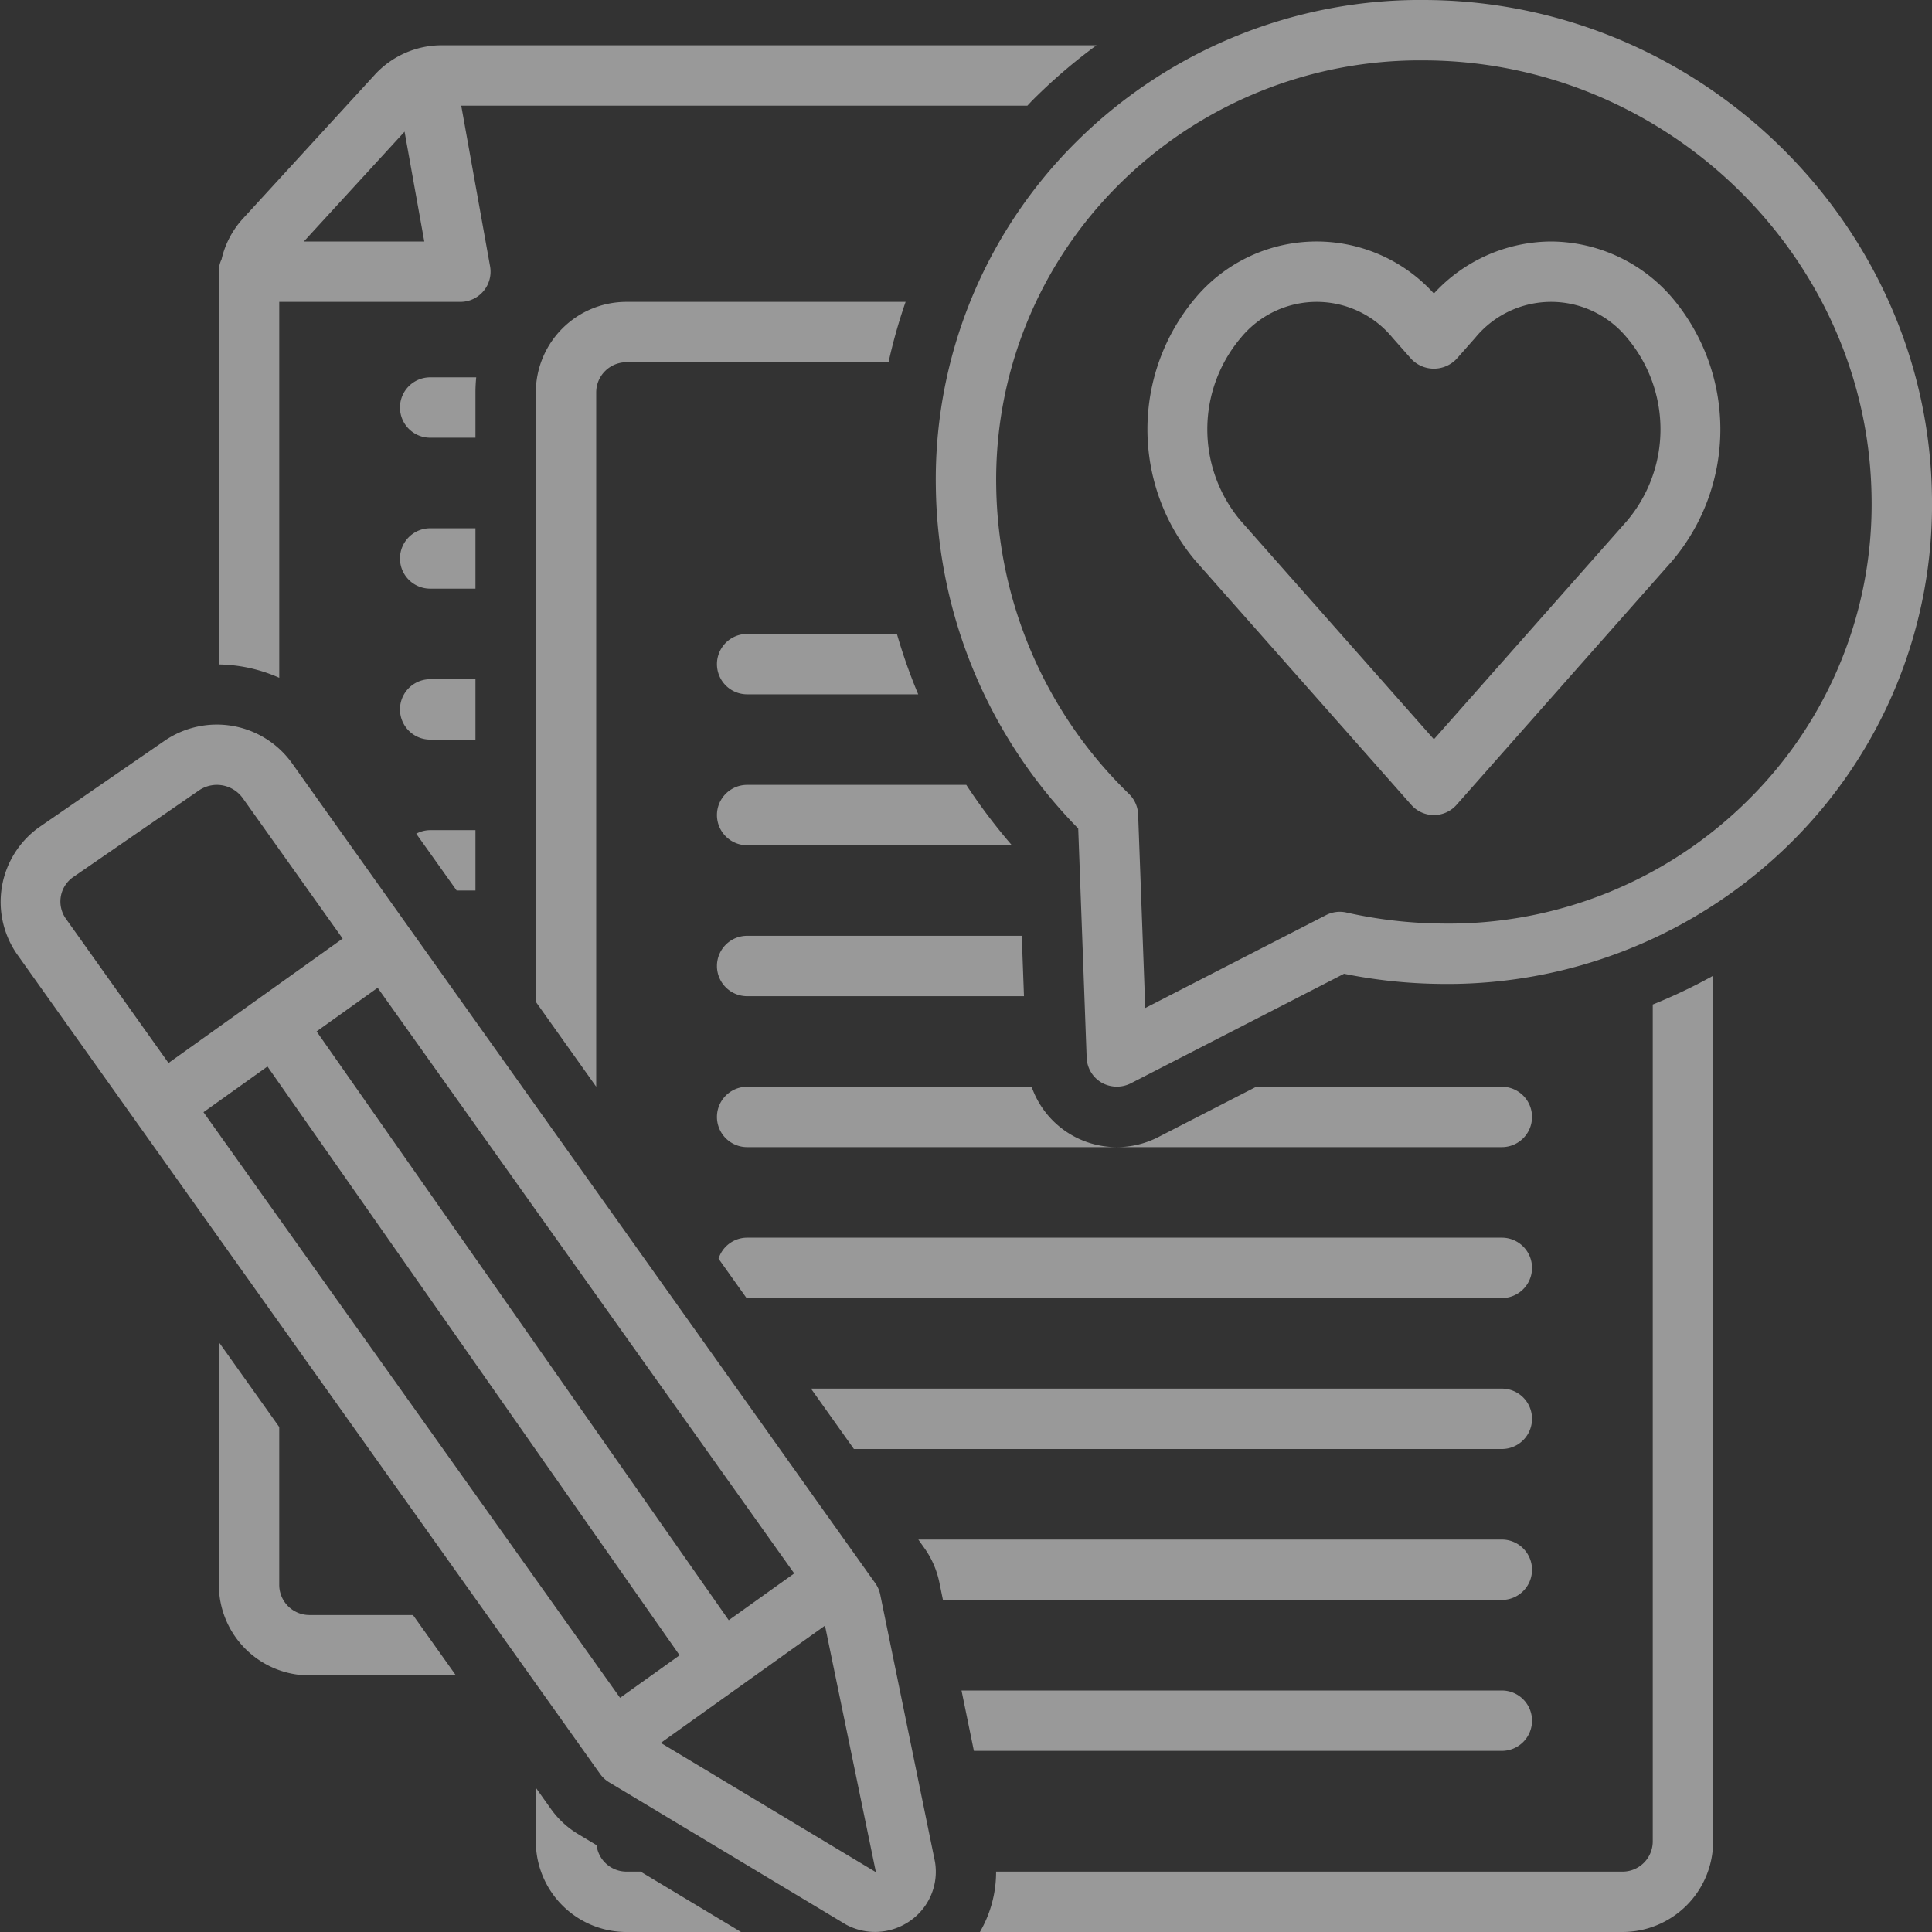
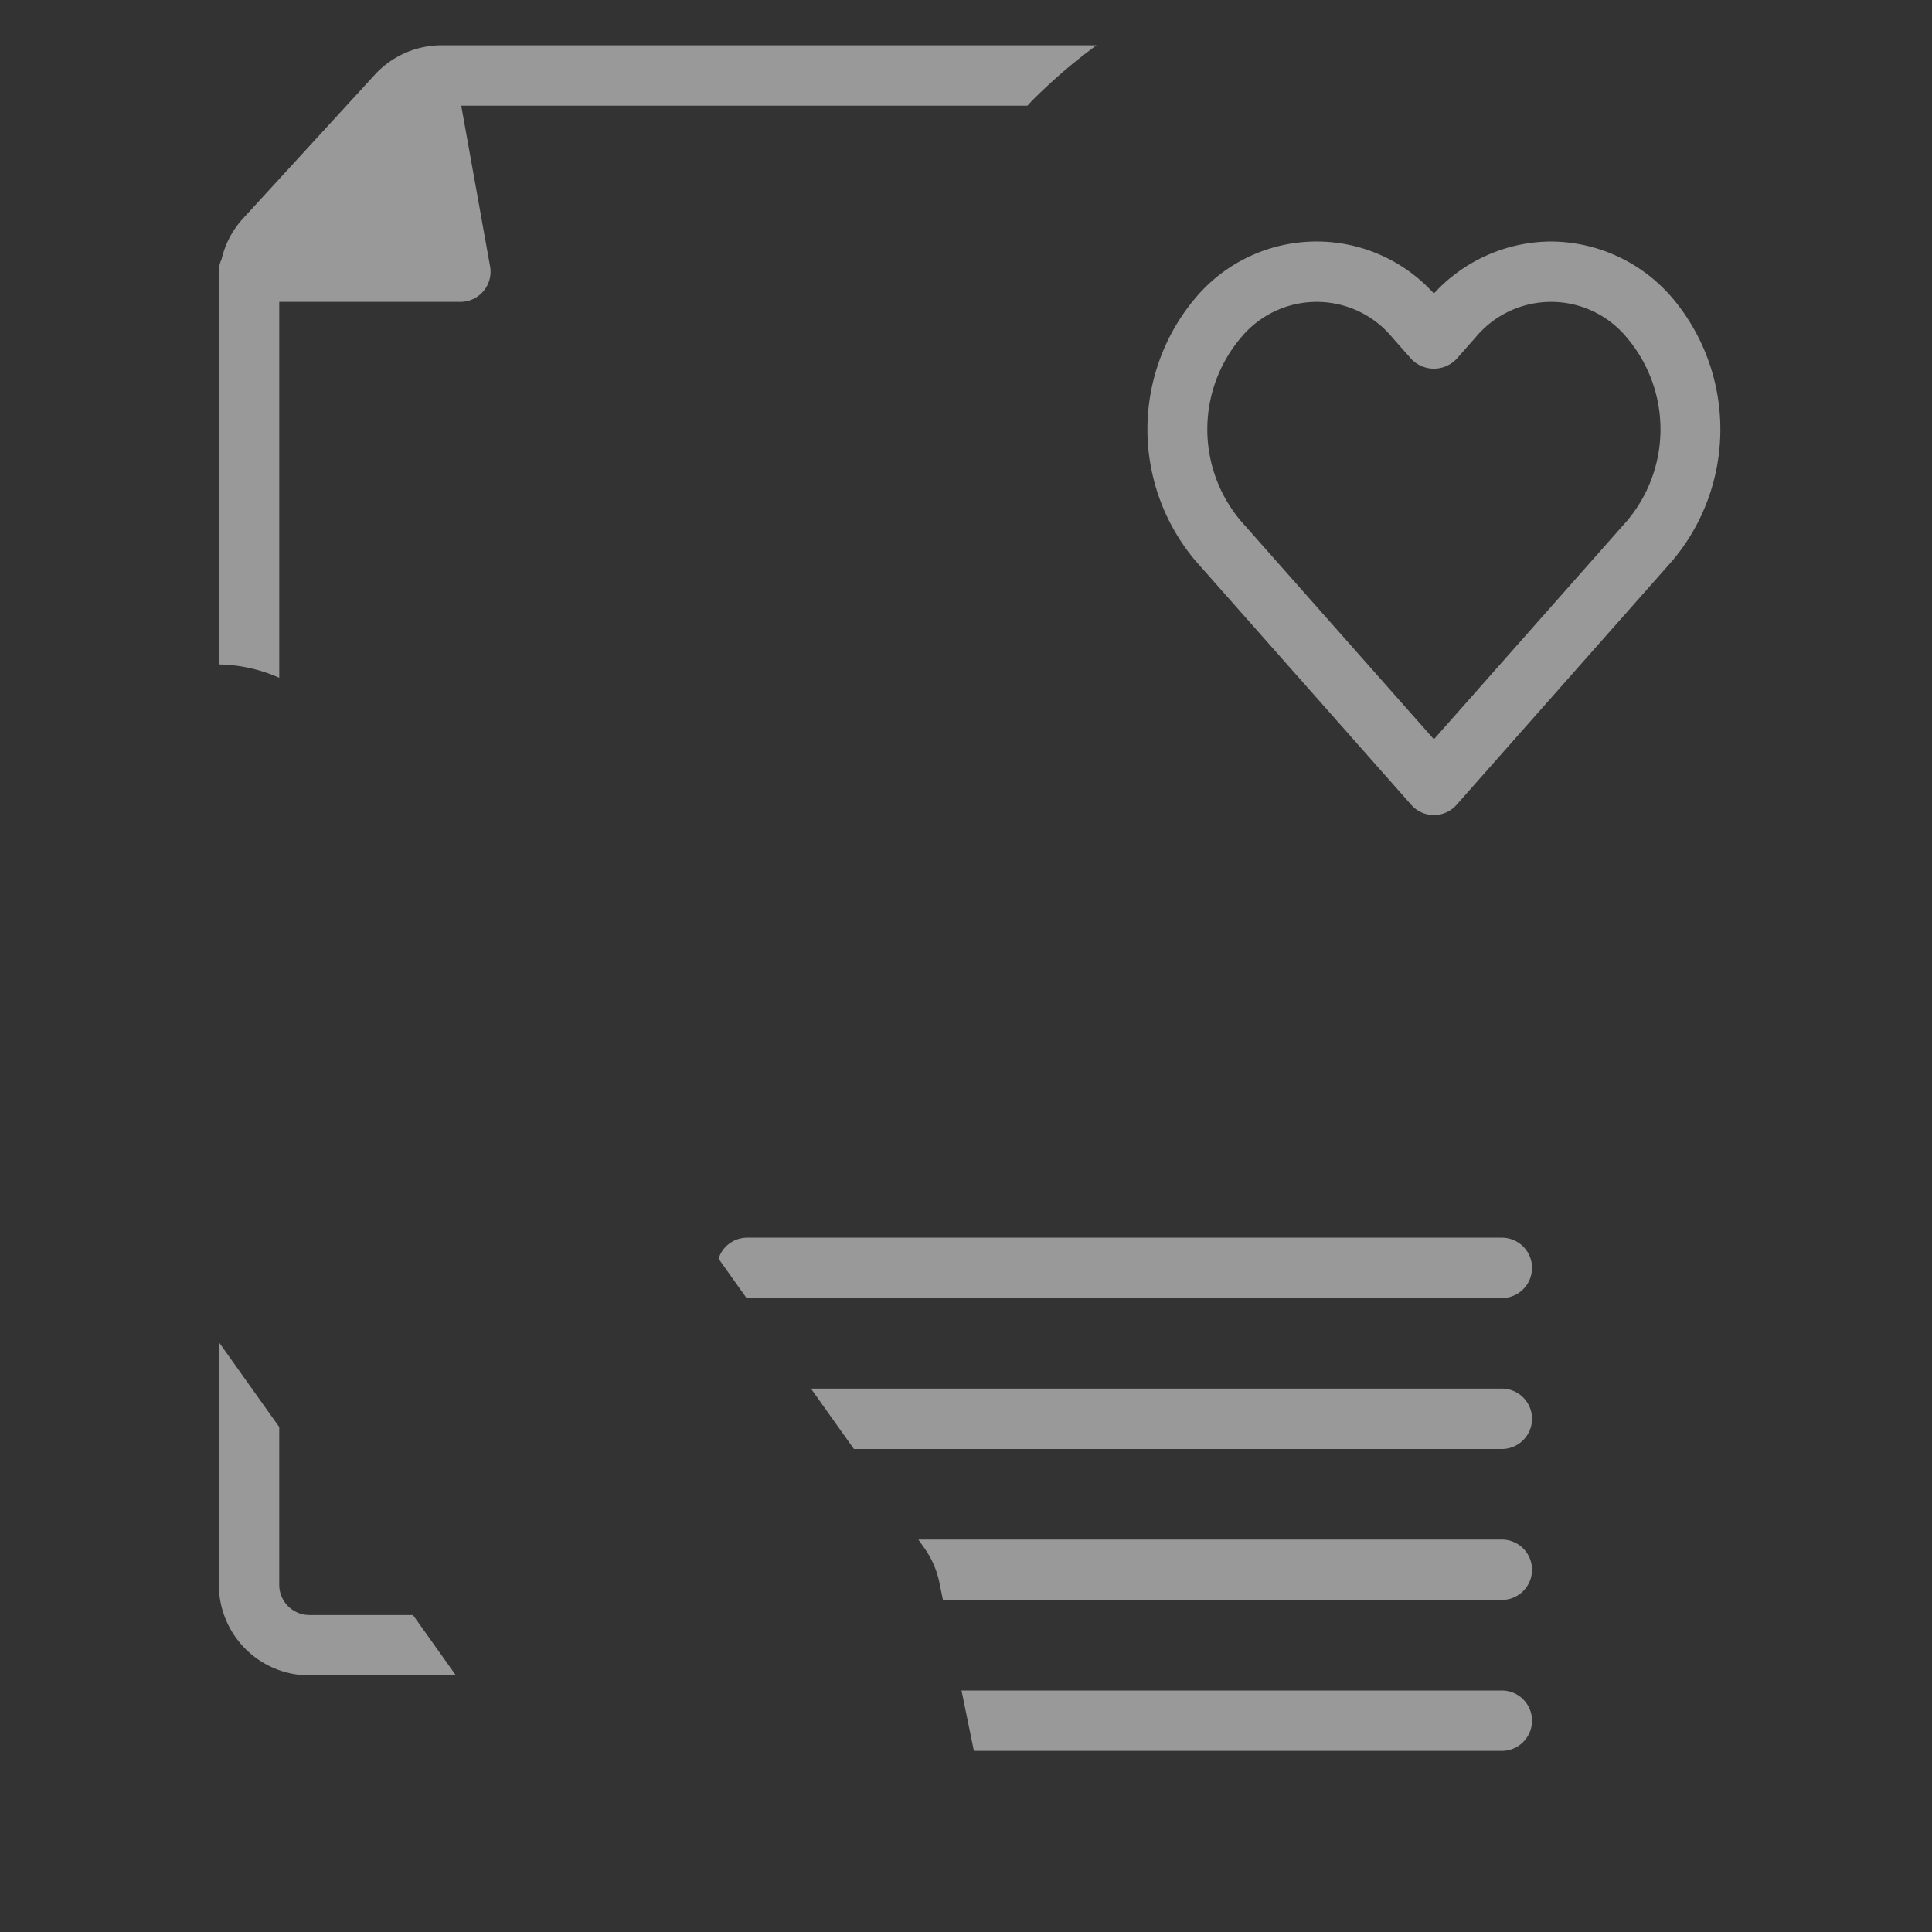
<svg xmlns="http://www.w3.org/2000/svg" data-name="Layer 1" viewBox="0 0 128 128" width="150" height="150">
  <rect x="0" y="0" width="128" height="128" fill="#333333" stroke="none" />
-   <path d="M27.577 55.236L30.255 59h1.245V55h-3A1.977 1.977 0 0 0 27.577 55.236zM31.5 45h-3a2 2 0 0 0 0 4h3zM31.5 35h-3a2 2 0 0 0 0 4h3zM31.5 26c0-.338.018-.671.051-1H28.5a2 2 0 0 0 0 4h3zM49.5 52a2 2 0 0 0 0 4H67.039a37.76 37.76 0 0 1-3.019-4zM49.5 62a2 2 0 0 0 0 4H67.841l-.147-4zM68.347 72H49.5a2 2 0 0 0 0 4H73.992a5.975 5.975 0 0 1-5.645-4zM99.5 72H83.229l-6.495 3.337A5.998 5.998 0 0 1 73.992 76H99.5a2 2 0 0 0 0-4zM49.5 42a2 2 0 0 0 0 4H60.834a36.52 36.52 0 0 1-1.411-4zM94.655.002A32.362 32.362 0 0 0 71.263 9.441 31.493 31.493 0 0 0 62.002 32.265a32.869 32.869 0 0 0 9.433 22.626l.559 15.183a2.002 2.002 0 0 0 .988 1.652 2.054 2.054 0 0 0 1.925.053l14.14-7.265a33.772 33.772 0 0 0 6.298.671 32.341 32.341 0 0 0 23.392-9.439 31.493 31.493 0 0 0 9.261-22.823C127.781 14.978 112.825.209 94.655.002zm21.253 52.916a28.138 28.138 0 0 1-20.518 8.267 29.853 29.853 0 0 1-6.184-.727 2.001 2.001 0 0 0-1.353.172l-11.977 6.153-.472-12.823a2.004 2.004 0 0 0-.599-1.354 28.931 28.931 0 0 1-8.803-20.391A27.521 27.521 0 0 1 74.092 12.269 28.263 28.263 0 0 1 94.265 4c.114 0 .229 0.0.345.002 16.014.183 29.198 13.178 29.387 28.969A27.521 27.521 0 0 1 115.908 52.918z" fill="#ffffff8f" opacity="0.5" class="color000 svgShape" />
-   <path d="M102.765 16a10.595 10.595 0 0 0-7.766 3.447 10.483 10.483 0 0 0-15.793.287 13.503 13.503 0 0 0-.001 17.42L93.502 53.325a1.999 1.999 0 0 0 2.996 0l14.295-16.169a13.502 13.502 0 0 0 0-17.421A10.64 10.64 0 0 0 102.765 16zm5.03 18.506L95 48.98 82.203 34.506a9.398 9.398 0 0 1 0-12.122 6.501 6.501 0 0 1 10.062 0l1.236 1.398a2.065 2.065 0 0 0 2.996 0L97.734 22.384a6.501 6.501 0 0 1 10.062 0A9.398 9.398 0 0 1 107.795 34.506zM99.5 82H49.5a1.993 1.993 0 0 0-1.895 1.391l1.853 2.605c.014 0.0.028.004.042.004H99.5a2 2 0 0 0 0-4zM99.5 92H53.729l2.845 4H99.5a2 2 0 0 0 0-4zM101.5 104a2 2 0 0 0-2-2H60.842l.406.571a6.016 6.016 0 0 1 .988 2.273L62.473 106H99.5A2 2 0 0 0 101.5 104zM101.5 114a2 2 0 0 0-2-2H63.703l.82 4h34.977A2 2 0 0 0 101.5 114zM18.501 20H30.5a2 2 0 0 0 1.969-2.354L30.558 7H68.066c.124-.128.241-.26.367-.386A36.369 36.369 0 0 1 72.646 3H29.26a6.02 6.02 0 0 0-4.424 1.945L16.079 14.501a5.97 5.97 0 0 0-1.4 2.683 1.766 1.766 0 0 0-.151 1.083c-.005.097-.027.191-.027.289V44.021a10.234 10.234 0 0 1 4 .883zm8.302-11.279L28.11 16H20.131zM20.5 107a2.002 2.002 0 0 1-2-2V94.544l-4-5.623V105a6.007 6.007 0 0 0 6 6H30.206l-2.845-4z" fill="#ffffff8f" opacity="0.5" class="color000 svgShape" />
-   <path d="M109.499 122a2.002 2.002 0 0 1-2 2H65.994a7.911 7.911 0 0 1-1.072 4H107.499a6.007 6.007 0 0 0 6-6V64.646a35.828 35.828 0 0 1-4 1.906zM59.999 20H41.5a6.007 6.007 0 0 0-6 6V66.374l4 5.623V26a2.002 2.002 0 0 1 2-2H58.868A35.371 35.371 0 0 1 59.999 20zM41.5 124a1.996 1.996 0 0 1-1.975-1.751l-1.228-.738a6.001 6.001 0 0 1-1.799-1.665l-.998-1.403V122a6.007 6.007 0 0 0 6 6H49.094l-6.655-4zM61.935 123.299l-3.617-17.651a1.996 1.996 0 0 0-.329-.758L19.343 50.561a6.126 6.126 0 0 0-8.434-1.487l-8.318 5.733A6.077 6.077 0 0 0 1.113 63.198l38.645 54.329a1.998 1.998 0 0 0 .6.555l15.698 9.432a4.055 4.055 0 0 0 4.254-.26 3.963 3.963 0 0 0 1.643-3.856C61.947 123.365 61.941 123.332 61.935 123.299zm-13.654-15.957l-27.306-39.009 4.046-2.89L52.619 104.243zM17.72 70.658l27.306 39.009-3.945 2.818L13.481 73.685zM4.031 59.387a1.97 1.97 0 0 1 .831-1.287l8.317-5.732a2.108 2.108 0 0 1 2.904.512L22.702 62.184 11.163 70.426 4.373 60.88A1.969 1.969 0 0 1 4.031 59.387zm39.749 56.085l10.878-7.77 3.373 16.335z" fill="#ffffff8f" opacity="0.5" class="color000 svgShape" />
+   <path d="M102.765 16a10.595 10.595 0 0 0-7.766 3.447 10.483 10.483 0 0 0-15.793.287 13.503 13.503 0 0 0-.001 17.42L93.502 53.325a1.999 1.999 0 0 0 2.996 0l14.295-16.169a13.502 13.502 0 0 0 0-17.421A10.64 10.64 0 0 0 102.765 16zm5.03 18.506L95 48.98 82.203 34.506a9.398 9.398 0 0 1 0-12.122 6.501 6.501 0 0 1 10.062 0l1.236 1.398a2.065 2.065 0 0 0 2.996 0L97.734 22.384a6.501 6.501 0 0 1 10.062 0A9.398 9.398 0 0 1 107.795 34.506zM99.5 82H49.5a1.993 1.993 0 0 0-1.895 1.391l1.853 2.605c.014 0.0.028.004.042.004H99.5a2 2 0 0 0 0-4zM99.5 92H53.729l2.845 4H99.5a2 2 0 0 0 0-4zM101.5 104a2 2 0 0 0-2-2H60.842l.406.571a6.016 6.016 0 0 1 .988 2.273L62.473 106H99.5A2 2 0 0 0 101.5 104zM101.5 114a2 2 0 0 0-2-2H63.703l.82 4h34.977A2 2 0 0 0 101.5 114zM18.501 20H30.5a2 2 0 0 0 1.969-2.354L30.558 7H68.066c.124-.128.241-.26.367-.386A36.369 36.369 0 0 1 72.646 3H29.26a6.02 6.02 0 0 0-4.424 1.945L16.079 14.501a5.97 5.97 0 0 0-1.4 2.683 1.766 1.766 0 0 0-.151 1.083c-.005.097-.027.191-.027.289V44.021a10.234 10.234 0 0 1 4 .883zL28.11 16H20.131zM20.5 107a2.002 2.002 0 0 1-2-2V94.544l-4-5.623V105a6.007 6.007 0 0 0 6 6H30.206l-2.845-4z" fill="#ffffff8f" opacity="0.5" class="color000 svgShape" />
</svg>